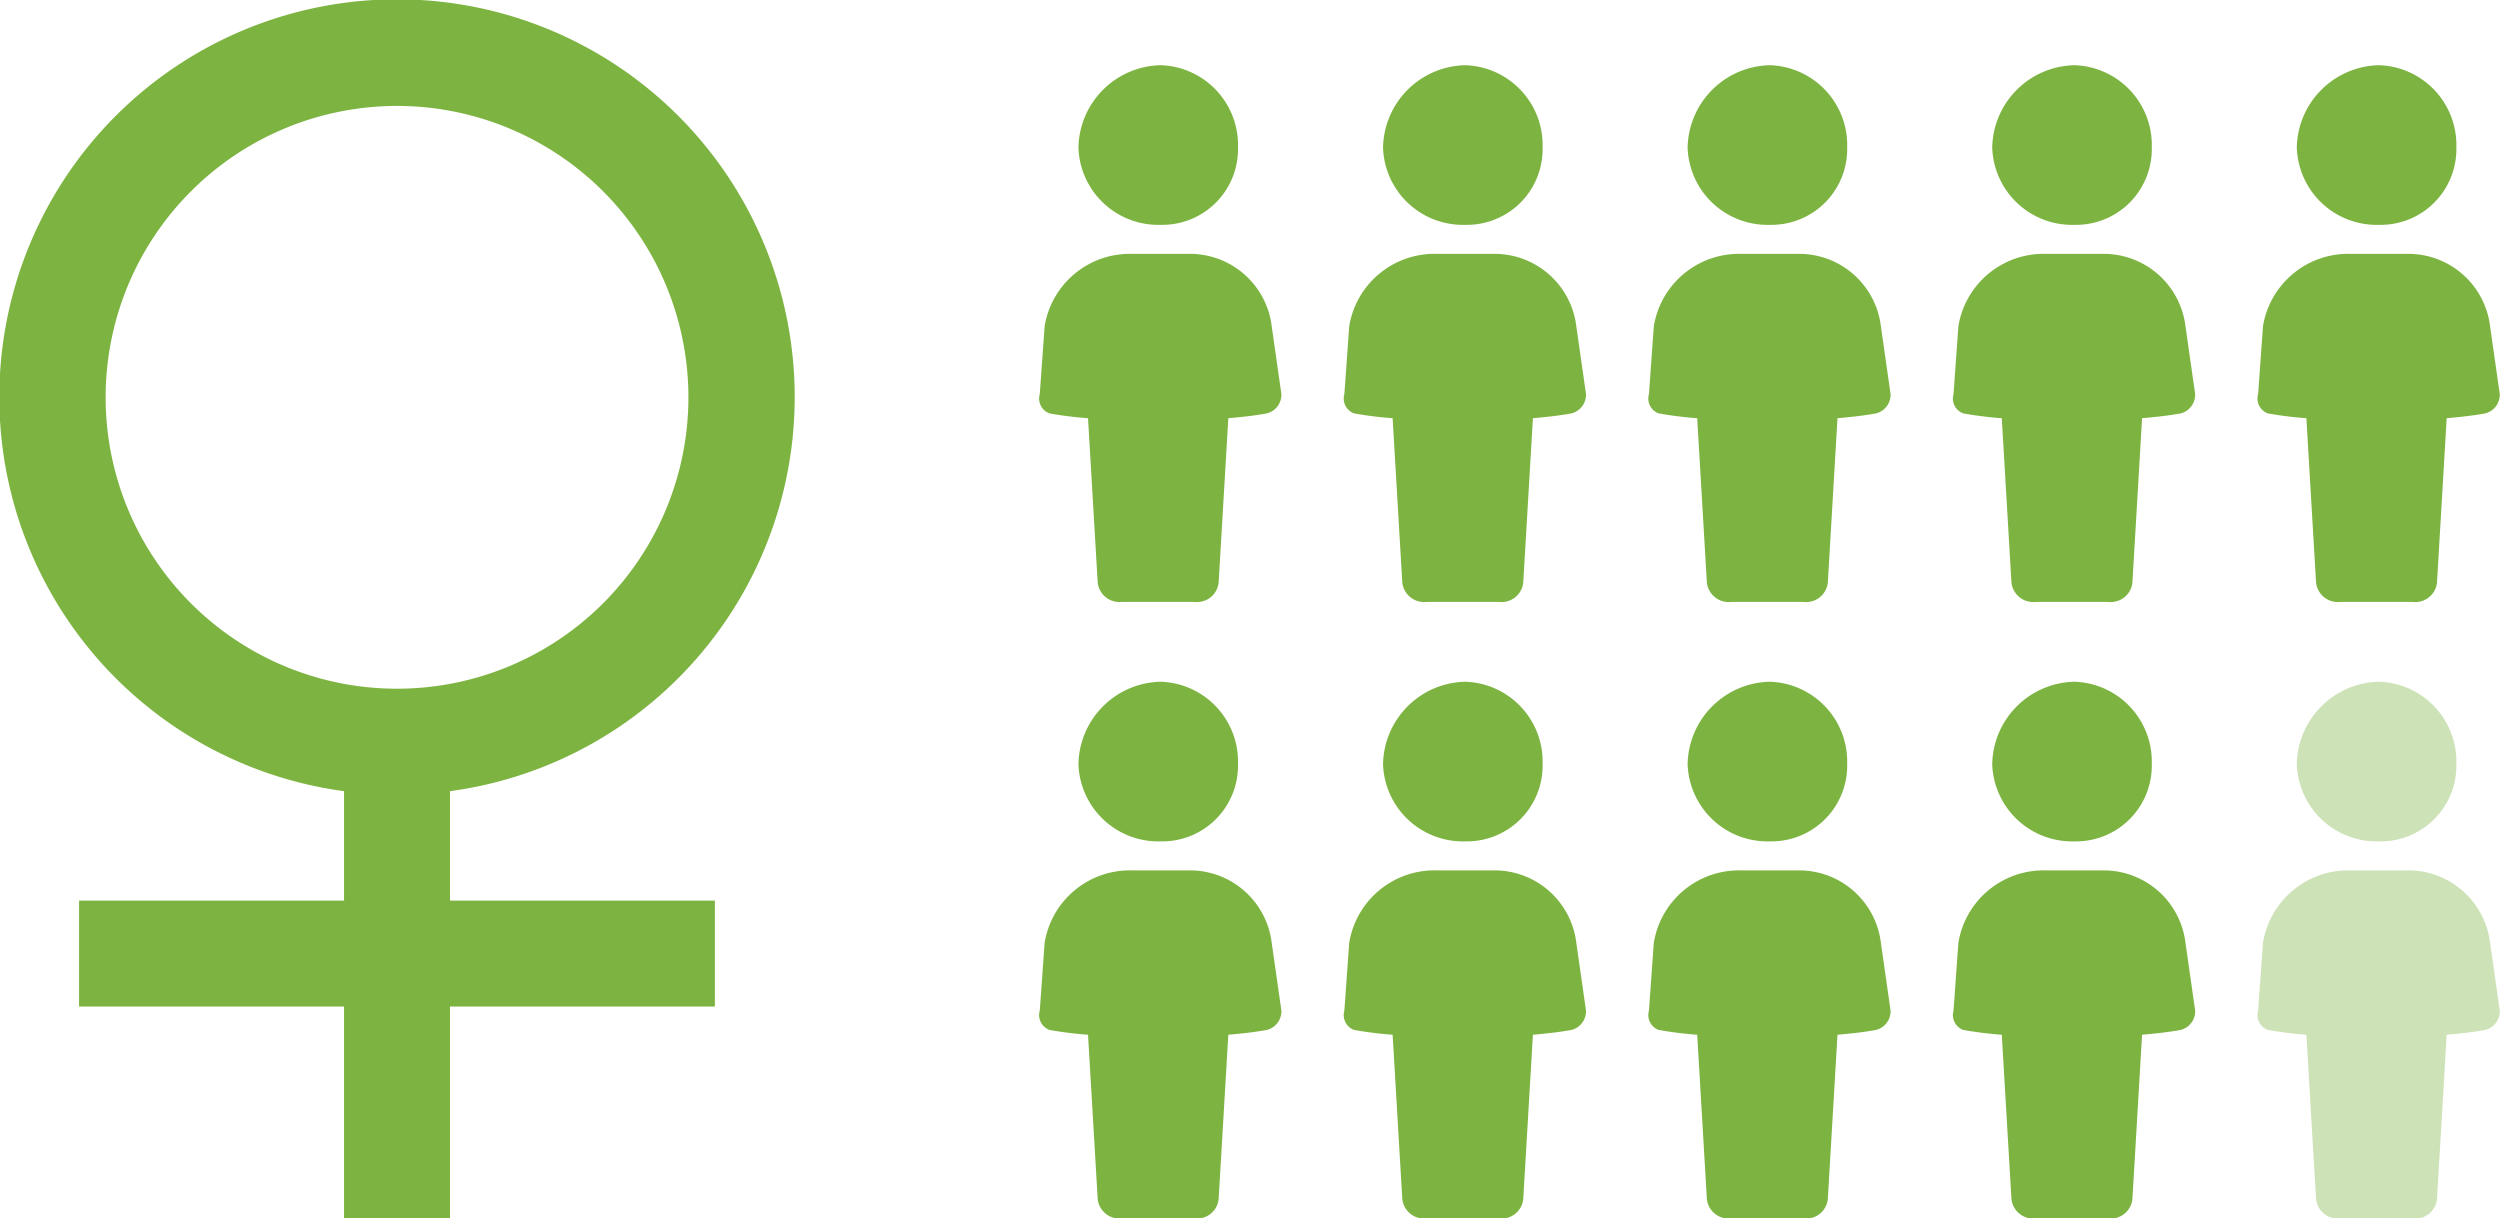
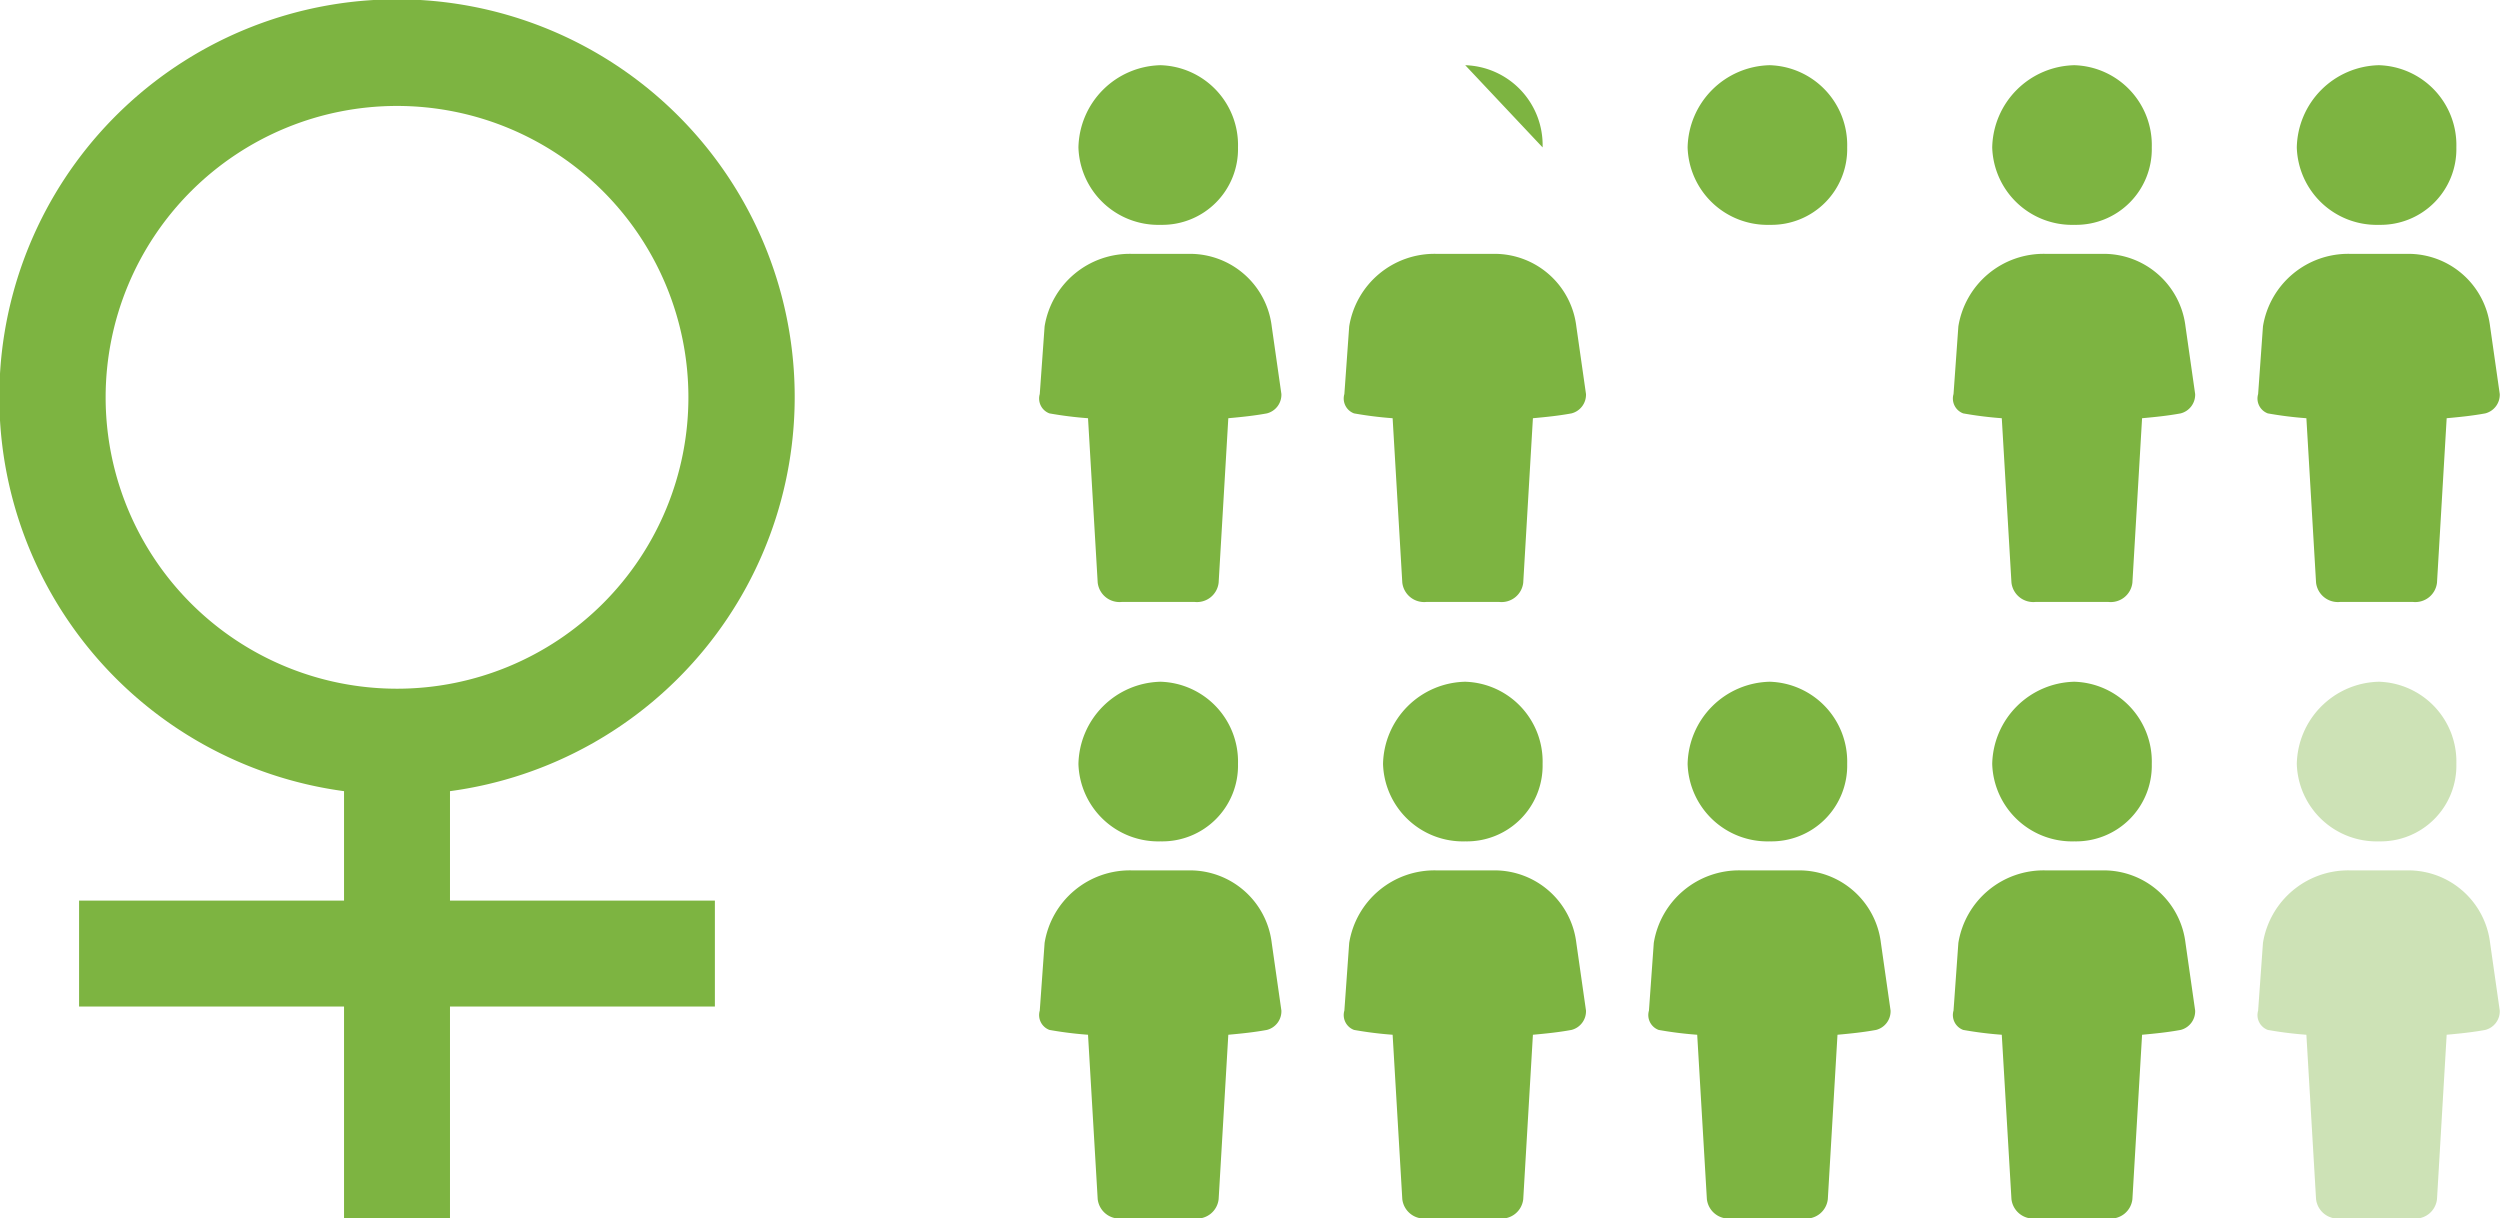
<svg xmlns="http://www.w3.org/2000/svg" width="123.104" height="60" viewBox="0 0 123.104 60">
  <g transform="translate(-652.262 -1606.459)">
    <g transform="translate(703.448 1609.674)">
      <g transform="translate(0 0)">
        <path d="M7.834,15.66H4.977A4.251,4.251,0,0,0,.692,19.231L.454,22.564a.78.78,0,0,0,.476.952,18.492,18.492,0,0,0,1.9.238l.476,8.094A1.082,1.082,0,0,0,4.5,32.8H8.072a1.074,1.074,0,0,0,1.19-.952l.476-8.094c.655-.06,1.25-.119,1.9-.238a.949.949,0,0,0,.714-.952l-.476-3.333A4.055,4.055,0,0,0,7.834,15.66" transform="translate(-0.44 -6.375)" fill="#7db441" />
        <path d="M7.834,15.66H4.977A4.251,4.251,0,0,0,.692,19.231L.454,22.564a.78.78,0,0,0,.476.952,18.492,18.492,0,0,0,1.9.238l.476,8.094A1.082,1.082,0,0,0,4.5,32.8H8.072a1.074,1.074,0,0,0,1.19-.952l.476-8.094c.655-.06,1.25-.119,1.9-.238a.949.949,0,0,0,.714-.952l-.476-3.333A4.055,4.055,0,0,0,7.834,15.66" transform="translate(-0.44 23.984)" fill="#7db441" />
        <path d="M7.834,15.66H4.977A4.251,4.251,0,0,0,.692,19.231L.454,22.564a.78.78,0,0,0,.476.952,18.492,18.492,0,0,0,1.9.238l.476,8.094A1.082,1.082,0,0,0,4.5,32.8H8.072a1.074,1.074,0,0,0,1.19-.952l.476-8.094c.655-.06,1.25-.119,1.9-.238a.949.949,0,0,0,.714-.952l-.476-3.333A4.055,4.055,0,0,0,7.834,15.66" transform="translate(44.555 -6.375)" fill="#7db441" />
        <path d="M7.834,15.66H4.977A4.251,4.251,0,0,0,.692,19.231L.454,22.564a.78.78,0,0,0,.476.952,18.492,18.492,0,0,0,1.9.238l.476,8.094A1.082,1.082,0,0,0,4.5,32.8H8.072a1.074,1.074,0,0,0,1.19-.952l.476-8.094c.655-.06,1.25-.119,1.9-.238a.949.949,0,0,0,.714-.952l-.476-3.333A4.055,4.055,0,0,0,7.834,15.66" transform="translate(44.555 23.984)" fill="#7db441" />
        <path d="M7.834,15.66H4.977A4.251,4.251,0,0,0,.692,19.231L.454,22.564a.78.78,0,0,0,.476.952,18.492,18.492,0,0,0,1.9.238l.476,8.094A1.082,1.082,0,0,0,4.5,32.8H8.072a1.074,1.074,0,0,0,1.19-.952l.476-8.094c.655-.06,1.25-.119,1.9-.238a.949.949,0,0,0,.714-.952l-.476-3.333A4.055,4.055,0,0,0,7.834,15.66" transform="translate(14.559 -6.375)" fill="#7db441" />
        <path d="M7.834,15.66H4.977A4.251,4.251,0,0,0,.692,19.231L.454,22.564a.78.78,0,0,0,.476.952,18.492,18.492,0,0,0,1.9.238l.476,8.094A1.082,1.082,0,0,0,4.5,32.8H8.072a1.074,1.074,0,0,0,1.19-.952l.476-8.094c.655-.06,1.25-.119,1.9-.238a.949.949,0,0,0,.714-.952l-.476-3.333A4.055,4.055,0,0,0,7.834,15.66" transform="translate(14.559 23.984)" fill="#7db441" />
        <path d="M7.834,15.66H4.977A4.251,4.251,0,0,0,.692,19.231L.454,22.564a.78.78,0,0,0,.476.952,18.492,18.492,0,0,0,1.9.238l.476,8.094A1.082,1.082,0,0,0,4.5,32.8H8.072a1.074,1.074,0,0,0,1.19-.952l.476-8.094c.655-.06,1.25-.119,1.9-.238a.949.949,0,0,0,.714-.952l-.476-3.333A4.055,4.055,0,0,0,7.834,15.66" transform="translate(59.554 -6.375)" fill="#7db441" />
        <path d="M7.834,15.66H4.977A4.251,4.251,0,0,0,.692,19.231L.454,22.564a.78.78,0,0,0,.476.952,18.492,18.492,0,0,0,1.9.238l.476,8.094A1.082,1.082,0,0,0,4.5,32.8H8.072a1.074,1.074,0,0,0,1.19-.952l.476-8.094c.655-.06,1.25-.119,1.9-.238a.949.949,0,0,0,.714-.952l-.476-3.333A4.055,4.055,0,0,0,7.834,15.66" transform="translate(59.554 23.984)" fill="#7db441" opacity="0.386" />
-         <path d="M7.834,15.66H4.977A4.251,4.251,0,0,0,.692,19.231L.454,22.564a.78.78,0,0,0,.476.952,18.492,18.492,0,0,0,1.9.238l.476,8.094A1.082,1.082,0,0,0,4.5,32.8H8.072a1.074,1.074,0,0,0,1.19-.952l.476-8.094c.655-.06,1.25-.119,1.9-.238a.949.949,0,0,0,.714-.952l-.476-3.333A4.055,4.055,0,0,0,7.834,15.66" transform="translate(29.557 -6.375)" fill="#7db441" />
        <path d="M7.834,15.66H4.977A4.251,4.251,0,0,0,.692,19.231L.454,22.564a.78.78,0,0,0,.476.952,18.492,18.492,0,0,0,1.9.238l.476,8.094A1.082,1.082,0,0,0,4.5,32.8H8.072a1.074,1.074,0,0,0,1.19-.952l.476-8.094c.655-.06,1.25-.119,1.9-.238a.949.949,0,0,0,.714-.952l-.476-3.333A4.055,4.055,0,0,0,7.834,15.66" transform="translate(29.557 23.984)" fill="#7db441" />
        <path d="M7.28-.4a3.933,3.933,0,0,1,3.809,4.047A3.729,3.729,0,0,1,7.28,7.46,3.933,3.933,0,0,1,3.232,3.651,4.135,4.135,0,0,1,7.28-.4" transform="translate(-1.314 0.396)" fill="#7db441" />
        <path d="M7.28-.4a3.933,3.933,0,0,1,3.809,4.047A3.729,3.729,0,0,1,7.28,7.46,3.933,3.933,0,0,1,3.232,3.651,4.135,4.135,0,0,1,7.28-.4" transform="translate(-1.314 30.755)" fill="#7db441" />
        <path d="M7.28-.4a3.933,3.933,0,0,1,3.809,4.047A3.729,3.729,0,0,1,7.28,7.46,3.933,3.933,0,0,1,3.232,3.651,4.135,4.135,0,0,1,7.28-.4" transform="translate(43.682 0.396)" fill="#7db441" />
        <path d="M7.28-.4a3.933,3.933,0,0,1,3.809,4.047A3.729,3.729,0,0,1,7.28,7.46,3.933,3.933,0,0,1,3.232,3.651,4.135,4.135,0,0,1,7.28-.4" transform="translate(43.682 30.755)" fill="#7db441" />
-         <path d="M7.28-.4a3.933,3.933,0,0,1,3.809,4.047A3.729,3.729,0,0,1,7.28,7.46,3.933,3.933,0,0,1,3.232,3.651,4.135,4.135,0,0,1,7.28-.4" transform="translate(13.685 0.396)" fill="#7db441" />
+         <path d="M7.28-.4a3.933,3.933,0,0,1,3.809,4.047" transform="translate(13.685 0.396)" fill="#7db441" />
        <path d="M7.28-.4a3.933,3.933,0,0,1,3.809,4.047A3.729,3.729,0,0,1,7.28,7.46,3.933,3.933,0,0,1,3.232,3.651,4.135,4.135,0,0,1,7.28-.4" transform="translate(13.685 30.755)" fill="#7db441" />
        <path d="M7.28-.4a3.933,3.933,0,0,1,3.809,4.047A3.729,3.729,0,0,1,7.28,7.46,3.933,3.933,0,0,1,3.232,3.651,4.135,4.135,0,0,1,7.28-.4" transform="translate(58.68 0.396)" fill="#7db441" />
        <path d="M7.28-.4a3.933,3.933,0,0,1,3.809,4.047A3.729,3.729,0,0,1,7.28,7.46,3.933,3.933,0,0,1,3.232,3.651,4.135,4.135,0,0,1,7.28-.4" transform="translate(58.68 30.755)" fill="#7db441" opacity="0.385" />
        <path d="M7.28-.4a3.933,3.933,0,0,1,3.809,4.047A3.729,3.729,0,0,1,7.28,7.46,3.933,3.933,0,0,1,3.232,3.651,4.135,4.135,0,0,1,7.28-.4" transform="translate(28.683 0.396)" fill="#7db441" />
        <path d="M7.28-.4a3.933,3.933,0,0,1,3.809,4.047A3.729,3.729,0,0,1,7.28,7.46,3.933,3.933,0,0,1,3.232,3.651,4.135,4.135,0,0,1,7.28-.4" transform="translate(28.683 30.755)" fill="#7db441" />
      </g>
    </g>
    <path d="M21.447,39.958a19.583,19.583,0,1,1,5.217,0v5.39H39.708v5.217H26.664V61H21.447V50.565H8.4V45.348H21.447Zm2.609-5.045A14.348,14.348,0,1,0,9.708,20.565,14.346,14.346,0,0,0,24.056,34.913" transform="translate(647.756 1605.459)" fill="#7db441" />
  </g>
</svg>